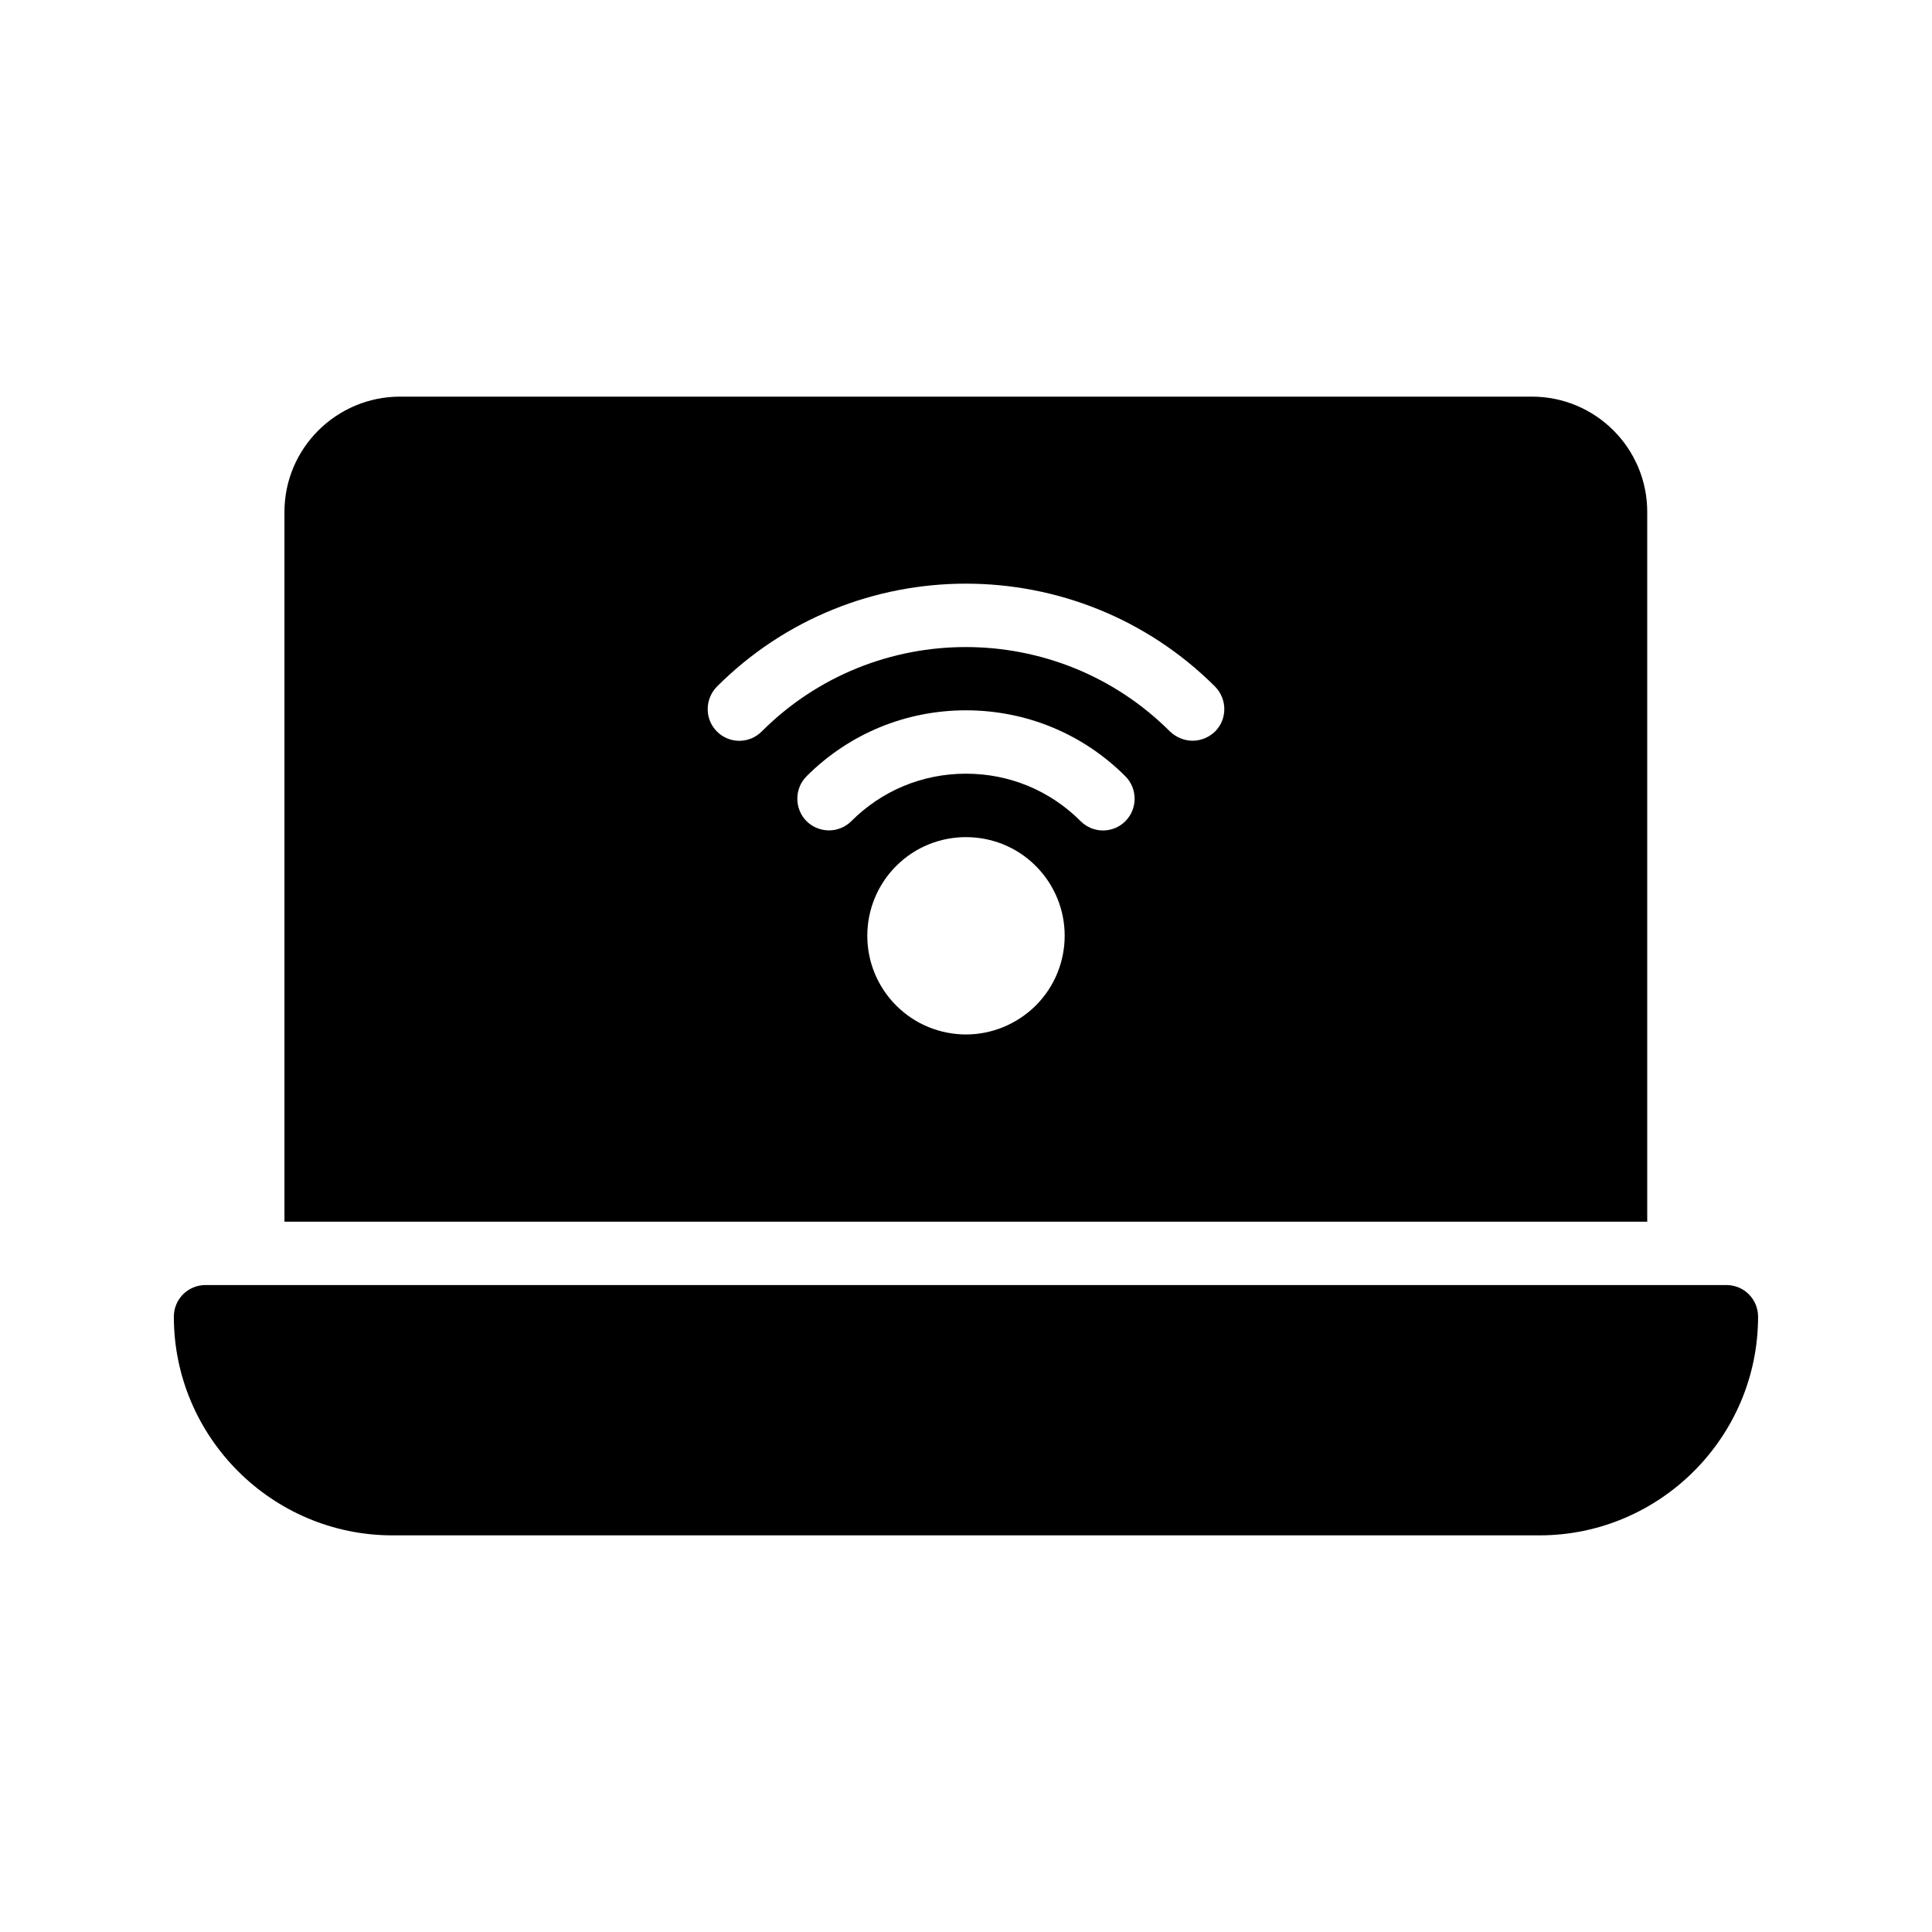
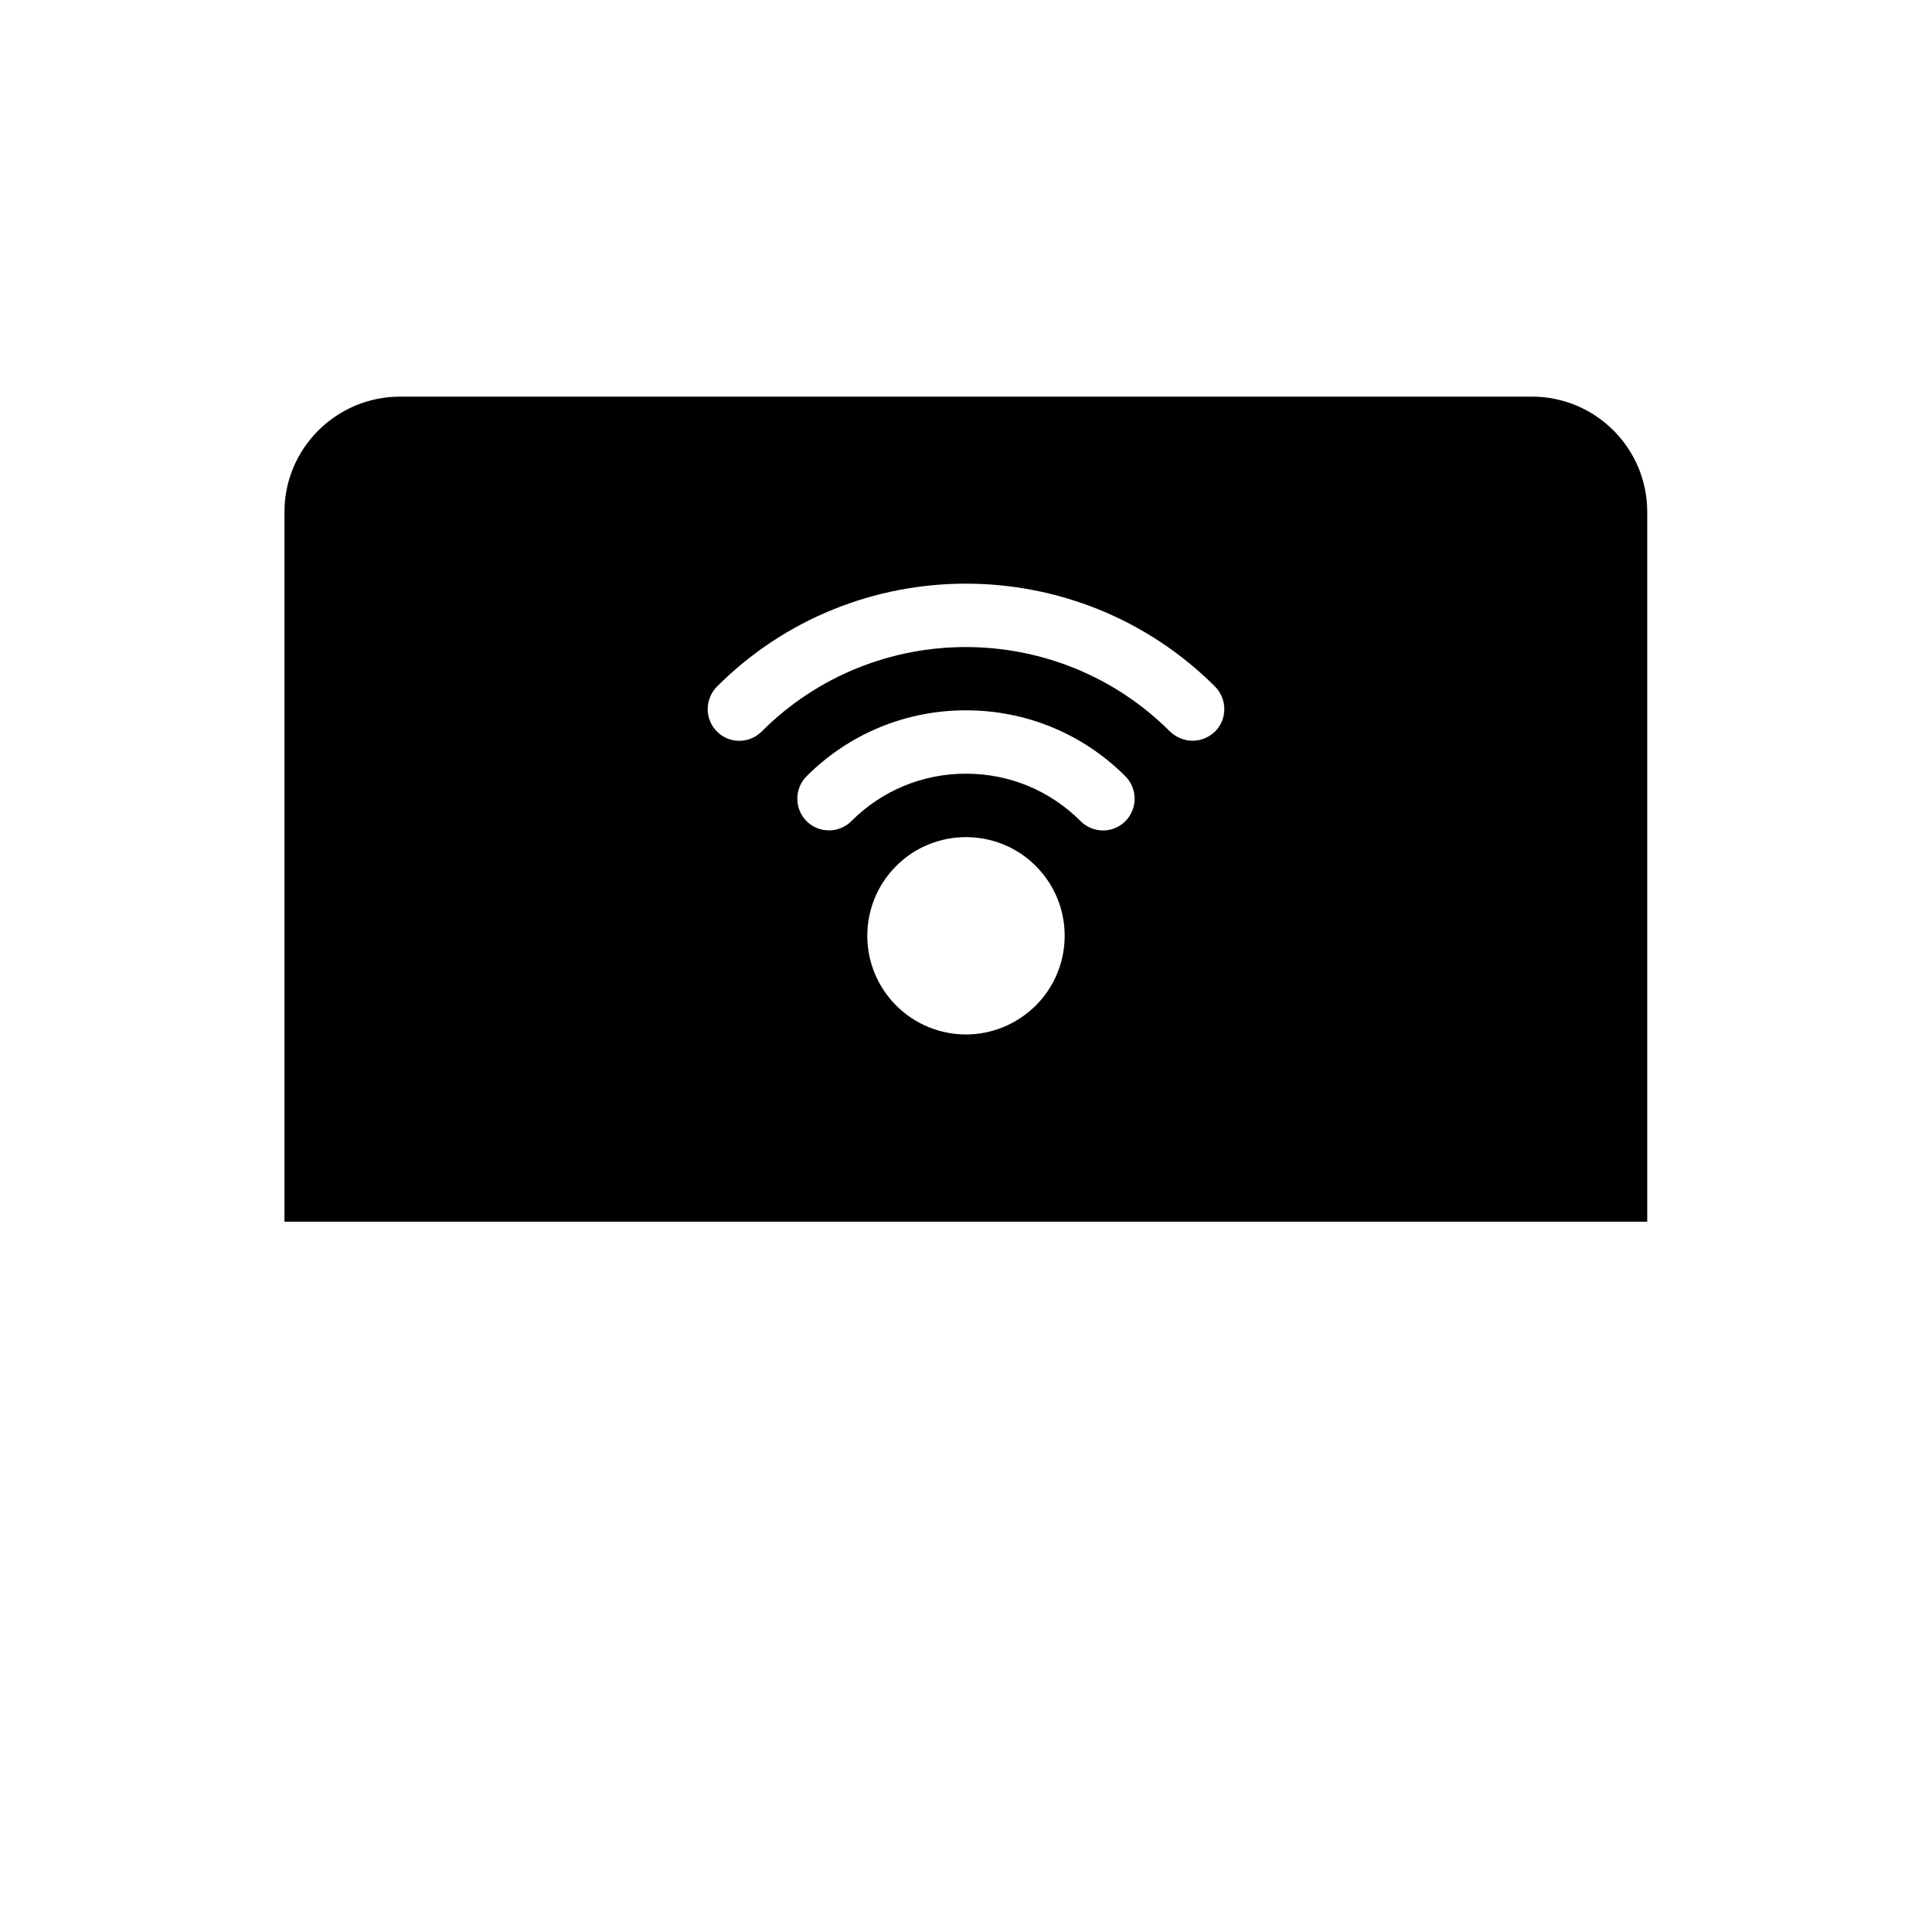
<svg xmlns="http://www.w3.org/2000/svg" fill="#000000" width="800px" height="800px" version="1.1" viewBox="144 144 512 512">
  <g>
    <path d="m549.96 249.11h-299.93c-16.879 0-30.648 13.688-30.648 30.562v188.09h361.15v-188.09c0-16.879-13.688-30.562-30.566-30.562zm-131.49 161.39c-5.121 5.039-11.754 7.641-18.473 7.641s-13.434-2.602-18.473-7.641c-10.242-10.242-10.242-26.785 0-37.031 10.16-10.16 26.785-10.16 36.945 0 10.242 10.242 10.242 26.785 0 37.031zm23.762-48.871c-3.273 3.273-8.566 3.273-11.84 0-8.145-8.145-18.895-12.594-30.398-12.594s-22.25 4.449-30.398 12.594c-1.594 1.594-3.777 2.434-5.879 2.434-2.184 0-4.367-0.84-5.961-2.434-3.273-3.273-3.273-8.648 0-11.922 11.25-11.25 26.281-17.465 42.234-17.465 15.953 0 30.984 6.215 42.234 17.465 3.281 3.273 3.281 8.648 0.008 11.922zm23.762-23.762c-1.68 1.594-3.777 2.434-5.961 2.434-2.098 0-4.281-0.84-5.961-2.434-29.809-29.809-78.344-29.895-108.23 0-3.273 3.273-8.566 3.273-11.84 0-3.273-3.273-3.273-8.566 0-11.922 36.359-36.359 95.555-36.359 132 0 3.273 3.356 3.273 8.645-0.004 11.922z" />
-     <path d="m601.52 484.55h-403.05c-4.617 0-8.398 3.695-8.398 8.398 0 31.906 26.031 57.938 57.938 57.938h303.96c31.906 0 57.938-26.031 57.938-57.938 0-4.703-3.777-8.398-8.395-8.398z" />
  </g>
</svg>